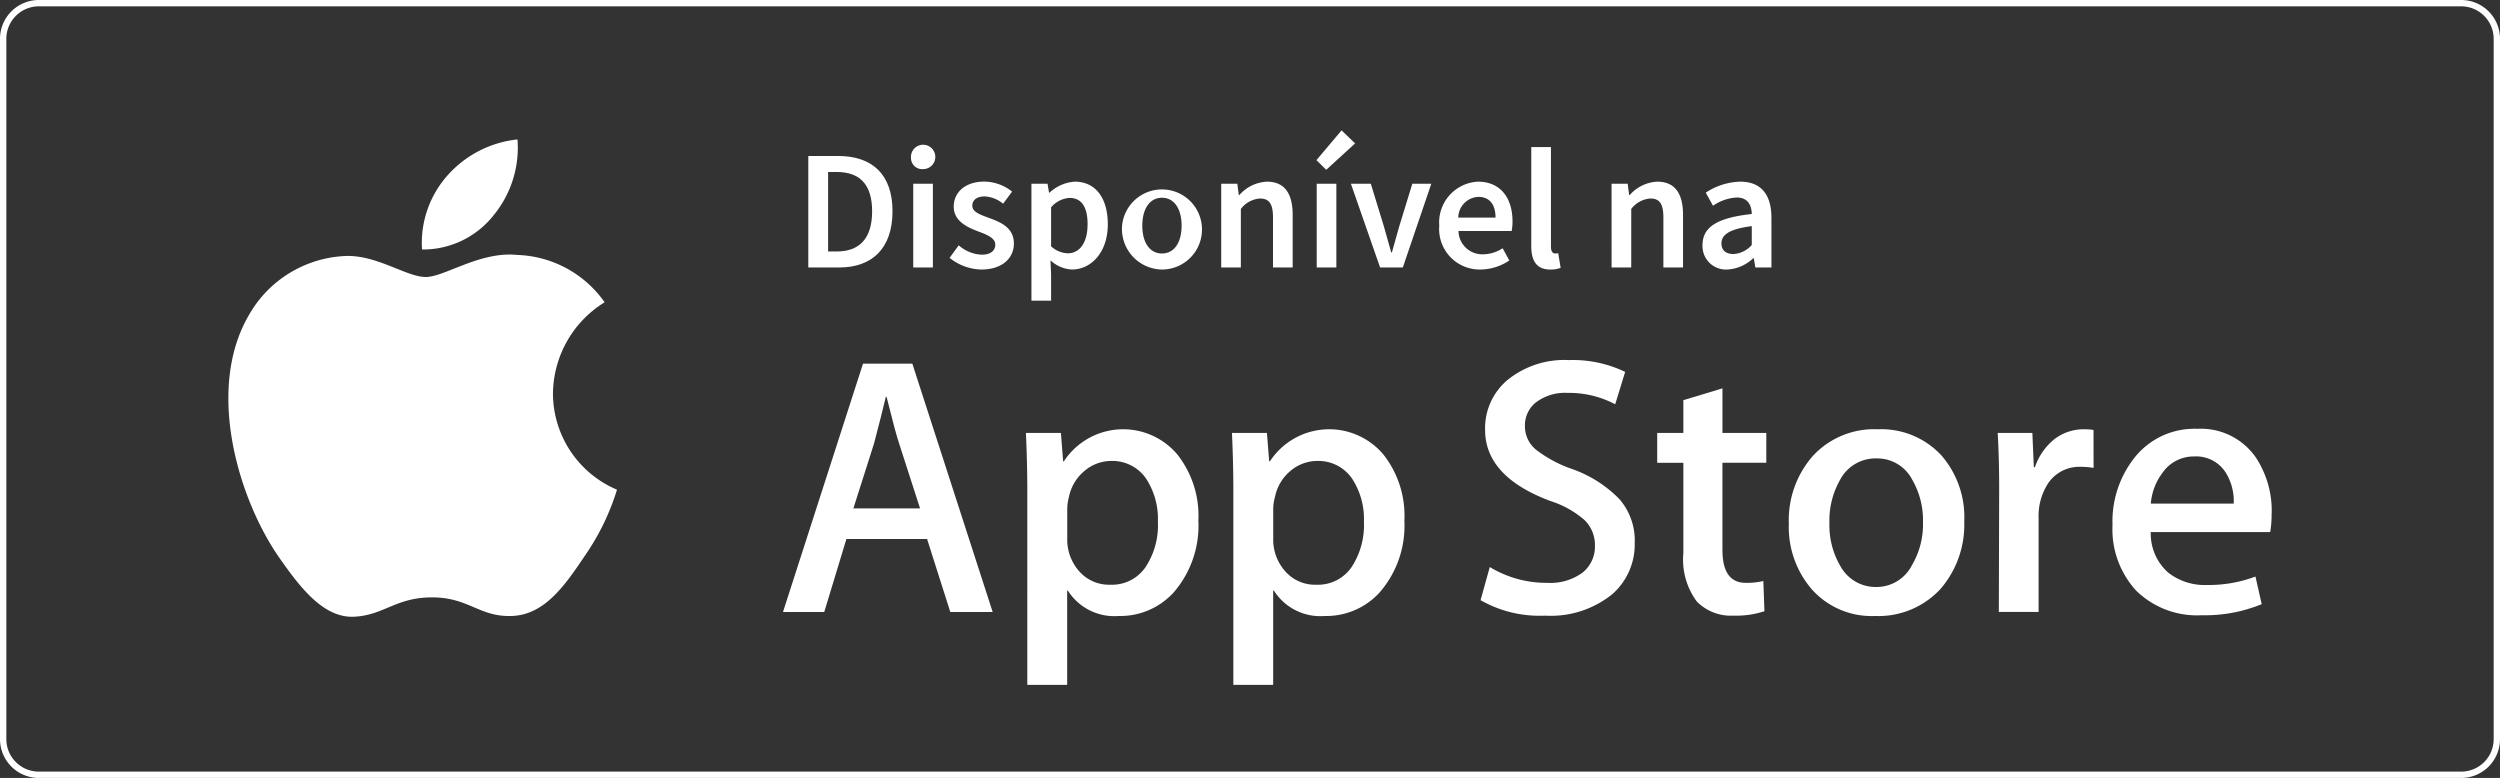
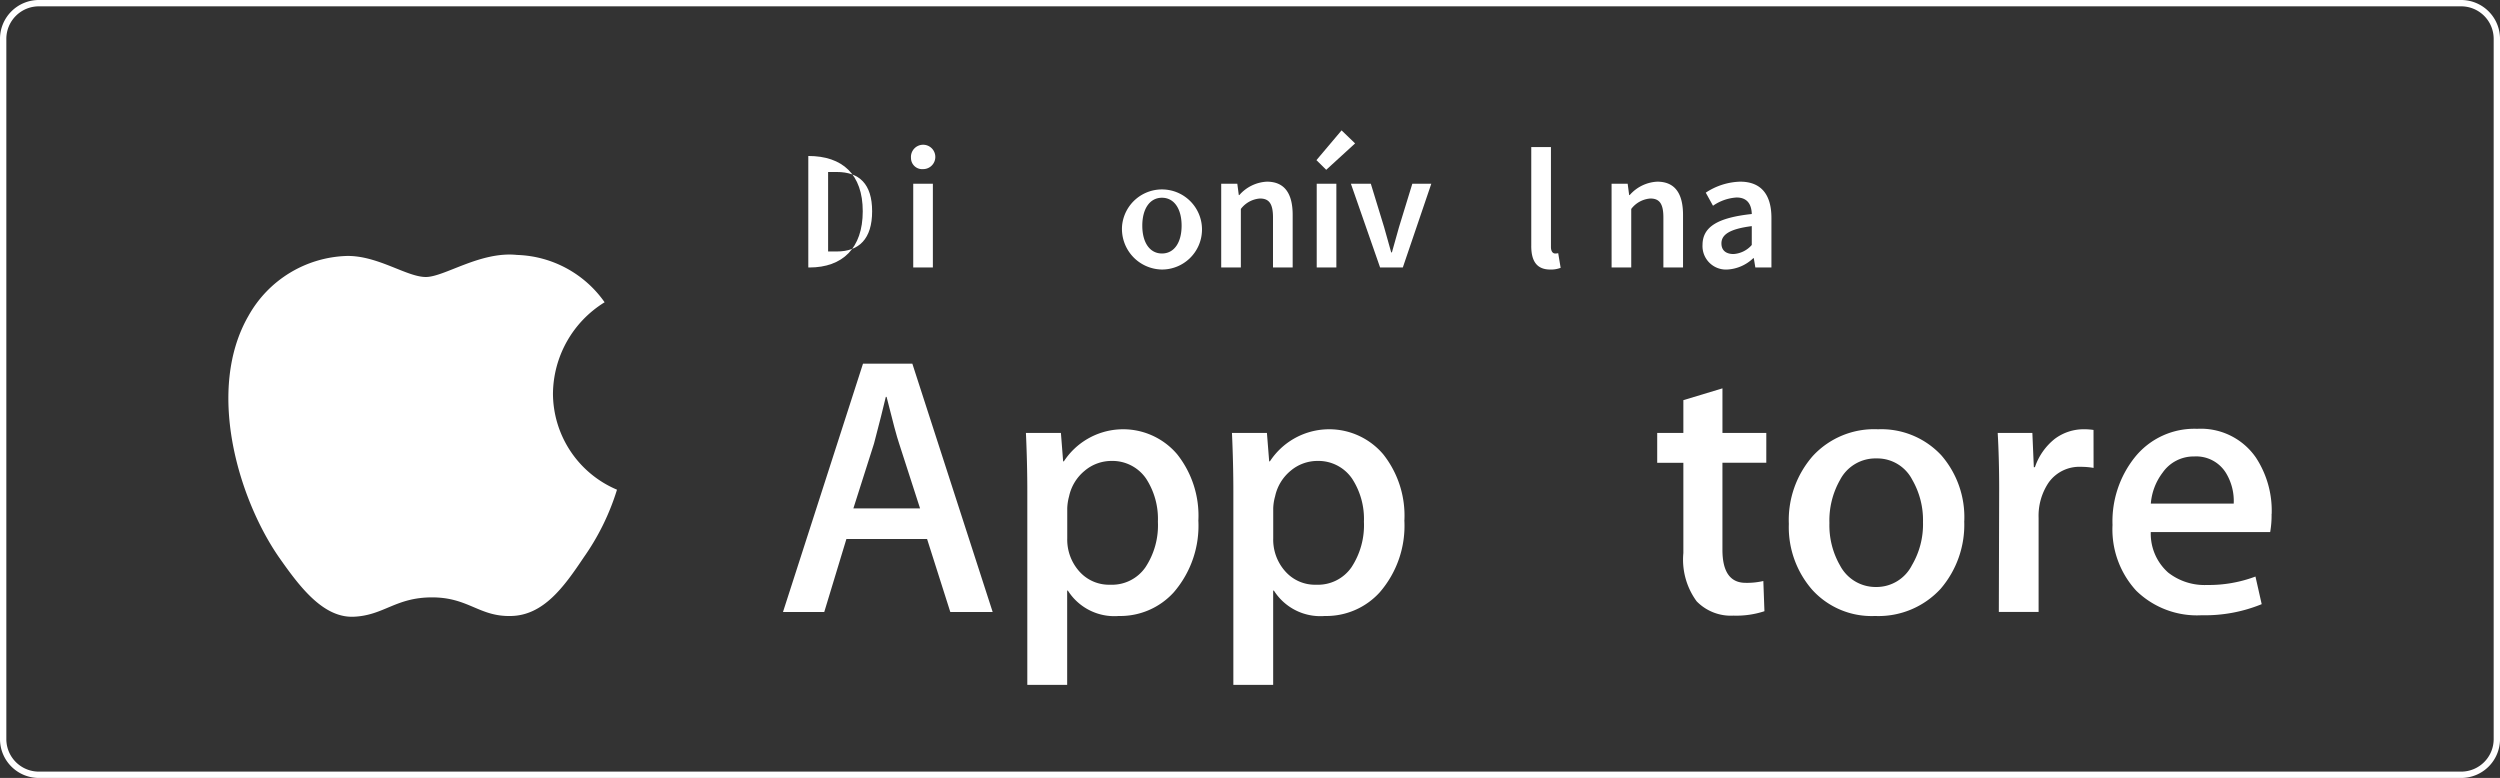
<svg xmlns="http://www.w3.org/2000/svg" width="179.091" height="55.73" viewBox="0 0 179.091 55.73">
  <rect x="0" y="0" width="179.091" height="55.73" fill="#333333" stroke="none" />
  <g id="Grupo_7342" data-name="Grupo 7342" transform="translate(-931.431 -2260.113)">
    <path id="Retângulo_13" data-name="Retângulo 13" d="M2.557,0H176.081a2.557,2.557,0,0,1,2.557,2.557V52.72a2.556,2.556,0,0,1-2.556,2.556H2.557A2.557,2.557,0,0,1,0,52.719V2.557A2.557,2.557,0,0,1,2.557,0Z" transform="translate(931.658 2260.34)" fill="none" stroke="#fff" stroke-miterlimit="10" stroke-width="0.454" />
    <path id="Caminho_25" data-name="Caminho 25" d="M738.324,1116.157a7.768,7.768,0,0,1,3.7-6.519,7.961,7.961,0,0,0-6.271-3.391c-2.638-.276-5.2,1.58-6.539,1.58-1.372,0-3.444-1.55-5.673-1.507a8.359,8.359,0,0,0-7.027,4.284c-3.039,5.258-.772,12.986,2.138,17.238,1.457,2.08,3.16,4.407,5.388,4.323,2.177-.091,2.991-1.387,5.624-1.387,2.606,0,3.371,1.387,5.643,1.334,2.338-.038,3.809-2.09,5.215-4.191a17.188,17.188,0,0,0,2.388-4.857,7.506,7.506,0,0,1-4.587-6.908" transform="translate(232.72 1172.129)" fill="#fff" />
-     <path id="Caminho_26" data-name="Caminho 26" d="M727.167,1107.546a7.634,7.634,0,0,0,1.751-5.481,7.781,7.781,0,0,0-5.038,2.606,7.271,7.271,0,0,0-1.8,5.278,6.444,6.444,0,0,0,5.086-2.4" transform="translate(239.584 1168.037)" fill="#fff" />
    <path id="Caminho_27" data-name="Caminho 27" d="M750.107,1127.944h-3.035l-1.663-5.227h-5.78l-1.586,5.227h-2.956l5.731-17.786h3.536Zm-5.2-7.418-1.5-4.645q-.244-.709-.9-3.349h-.054q-.265,1.137-.846,3.349l-1.479,4.645Z" transform="translate(252.435 1176.009)" fill="#fff" />
    <path id="Caminho_28" data-name="Caminho 28" d="M756.207,1119.041a7.292,7.292,0,0,1-1.769,5.173,5.174,5.174,0,0,1-3.932,1.687,3.939,3.939,0,0,1-3.646-1.82h-.05v6.755h-2.855V1117.01q0-2.058-.1-4.222h2.507l.159,2.033h.054a5.074,5.074,0,0,1,8.119-.5,7.079,7.079,0,0,1,1.516,4.723m-2.9.105a5.292,5.292,0,0,0-.844-3.086,2.924,2.924,0,0,0-2.481-1.269,2.963,2.963,0,0,0-1.916.7,3.24,3.24,0,0,0-1.122,1.836,3.637,3.637,0,0,0-.131.868v2.14a3.416,3.416,0,0,0,.856,2.36,2.84,2.84,0,0,0,2.231.963,2.911,2.911,0,0,0,2.507-1.239,5.442,5.442,0,0,0,.9-3.274" transform="translate(261.069 1178.339)" fill="#fff" />
    <path id="Caminho_29" data-name="Caminho 29" d="M763.64,1119.041a7.276,7.276,0,0,1-1.771,5.173,5.167,5.167,0,0,1-3.93,1.687,3.936,3.936,0,0,1-3.645-1.82h-.052v6.755H751.39V1117.01q0-2.058-.1-4.222h2.505l.161,2.033h.054a5.074,5.074,0,0,1,8.119-.5,7.078,7.078,0,0,1,1.515,4.723m-2.9.105a5.279,5.279,0,0,0-.848-3.086,2.92,2.92,0,0,0-2.481-1.269,2.964,2.964,0,0,0-1.916.7,3.247,3.247,0,0,0-1.118,1.836,3.491,3.491,0,0,0-.135.868v2.14a3.408,3.408,0,0,0,.858,2.36,2.839,2.839,0,0,0,2.233.963,2.918,2.918,0,0,0,2.507-1.239,5.483,5.483,0,0,0,.9-3.274" transform="translate(268.394 1178.339)" fill="#fff" />
-     <path id="Caminho_30" data-name="Caminho 30" d="M771.3,1123.087a4.732,4.732,0,0,1-1.582,3.694,7.005,7.005,0,0,1-4.846,1.556,8.5,8.5,0,0,1-4.613-1.108l.661-2.374a7.822,7.822,0,0,0,4.123,1.133,3.9,3.9,0,0,0,2.509-.724,2.379,2.379,0,0,0,.9-1.943,2.484,2.484,0,0,0-.738-1.824,6.883,6.883,0,0,0-2.459-1.374q-4.672-1.748-4.671-5.1a4.5,4.5,0,0,1,1.638-3.593,6.461,6.461,0,0,1,4.355-1.4,8.648,8.648,0,0,1,4.04.846l-.713,2.321a7.024,7.024,0,0,0-3.406-.816,3.434,3.434,0,0,0-2.348.739,2.118,2.118,0,0,0-.713,1.61,2.165,2.165,0,0,0,.818,1.739,9.147,9.147,0,0,0,2.586,1.374,8.8,8.8,0,0,1,3.381,2.164,4.532,4.532,0,0,1,1.082,3.087" transform="translate(277.234 1175.878)" fill="#fff" />
    <path id="Caminho_31" data-name="Caminho 31" d="M774.45,1116.379h-3.142v6.227q0,2.376,1.665,2.374a5.122,5.122,0,0,0,1.265-.131l.079,2.164a6.437,6.437,0,0,1-2.217.316,3.416,3.416,0,0,1-2.64-1.026,5.053,5.053,0,0,1-.951-3.458v-6.465h-1.874v-2.138h1.874v-2.348l2.8-.846v3.194h3.142Z" transform="translate(283.512 1176.885)" fill="#fff" />
    <path id="Caminho_32" data-name="Caminho 32" d="M783.952,1119.094a7.035,7.035,0,0,1-1.687,4.856,6.043,6.043,0,0,1-4.7,1.951,5.743,5.743,0,0,1-4.5-1.874,6.815,6.815,0,0,1-1.677-4.72,6.96,6.96,0,0,1,1.729-4.881,5.976,5.976,0,0,1,4.661-1.9,5.864,5.864,0,0,1,4.542,1.874,6.756,6.756,0,0,1,1.636,4.7m-2.958.091a5.775,5.775,0,0,0-.766-3.043,2.815,2.815,0,0,0-2.559-1.534,2.858,2.858,0,0,0-2.614,1.534,5.886,5.886,0,0,0-.764,3.1,5.766,5.766,0,0,0,.764,3.041,2.878,2.878,0,0,0,2.591,1.535,2.845,2.845,0,0,0,2.557-1.562,5.767,5.767,0,0,0,.792-3.069" transform="translate(288.189 1178.339)" fill="#fff" />
    <path id="Caminho_33" data-name="Caminho 33" d="M785.789,1115.293a5.184,5.184,0,0,0-.9-.077,2.7,2.7,0,0,0-2.325,1.136,4.269,4.269,0,0,0-.713,2.531v6.729h-2.849l.024-8.786q0-2.215-.105-4.038h2.483l.105,2.456h.077a4.389,4.389,0,0,1,1.425-2.033,3.46,3.46,0,0,1,2.063-.687,4.757,4.757,0,0,1,.711.049Z" transform="translate(295.618 1178.339)" fill="#fff" />
    <path id="Caminho_34" data-name="Caminho 34" d="M794.466,1118.605a7,7,0,0,1-.1,1.294h-8.554a3.724,3.724,0,0,0,1.241,2.9,4.236,4.236,0,0,0,2.8.893,9.462,9.462,0,0,0,3.458-.605l.447,1.979a10.726,10.726,0,0,1-4.3.794,6.227,6.227,0,0,1-4.687-1.757,6.488,6.488,0,0,1-1.7-4.711,7.35,7.35,0,0,1,1.584-4.83,5.465,5.465,0,0,1,4.486-2.057,4.787,4.787,0,0,1,4.2,2.057,6.933,6.933,0,0,1,1.132,4.038m-2.72-.739a3.861,3.861,0,0,0-.552-2.189,2.5,2.5,0,0,0-2.273-1.187,2.709,2.709,0,0,0-2.269,1.161,4.215,4.215,0,0,0-.844,2.215Z" transform="translate(299.693 1178.327)" fill="#fff" />
-     <path id="Caminho_35" data-name="Caminho 35" d="M736,1102.662h2.132c2.45,0,3.9,1.32,3.9,3.962s-1.447,4.026-3.823,4.026H736Zm2.039,6.841c1.608,0,2.533-.913,2.533-2.879s-.925-2.815-2.533-2.815h-.621v5.693Z" transform="translate(253.335 1168.625)" fill="#fff" />
+     <path id="Caminho_35" data-name="Caminho 35" d="M736,1102.662c2.45,0,3.9,1.32,3.9,3.962s-1.447,4.026-3.823,4.026H736Zm2.039,6.841c1.608,0,2.533-.913,2.533-2.879s-.925-2.815-2.533-2.815h-.621v5.693Z" transform="translate(253.335 1168.625)" fill="#fff" />
    <path id="Caminho_36" data-name="Caminho 36" d="M739.706,1103.128a.873.873,0,1,1,.869.8.8.8,0,0,1-.869-.8m.161,1.846h1.407v6h-1.407Z" transform="translate(256.985 1168.3)" fill="#fff" />
-     <path id="Caminho_37" data-name="Caminho 37" d="M741.1,1109.048l.655-.9a2.639,2.639,0,0,0,1.657.671c.655,0,.963-.31.963-.719,0-.5-.649-.728-1.29-.973-.786-.3-1.687-.749-1.687-1.749,0-1.04.842-1.794,2.186-1.794a3.234,3.234,0,0,1,1.995.719l-.645.865a2.247,2.247,0,0,0-1.316-.522c-.6,0-.889.288-.889.663,0,.474.605.655,1.257.9.812.3,1.721.693,1.721,1.812,0,1.03-.816,1.862-2.332,1.862a3.75,3.75,0,0,1-2.273-.836" transform="translate(258.355 1169.538)" fill="#fff" />
-     <path id="Caminho_38" data-name="Caminho 38" d="M744.052,1103.736h1.153l.109.639h.038a2.906,2.906,0,0,1,1.811-.786c1.5,0,2.36,1.2,2.36,3.053,0,2.053-1.227,3.24-2.563,3.24a2.4,2.4,0,0,1-1.544-.659l.044,1v1.892h-1.407Zm4.024,2.922c0-1.2-.391-1.906-1.306-1.906a1.907,1.907,0,0,0-1.31.675v2.795a1.879,1.879,0,0,0,1.2.5c.8,0,1.413-.7,1.413-2.062" transform="translate(261.267 1169.538)" fill="#fff" />
    <path id="Caminho_39" data-name="Caminho 39" d="M747.324,1106.741a2.869,2.869,0,1,1,2.857,3.142,2.908,2.908,0,0,1-2.857-3.142m4.264,0c0-1.2-.528-2-1.407-2s-1.409.8-1.409,2,.53,1.993,1.409,1.993,1.407-.79,1.407-1.993" transform="translate(264.489 1169.538)" fill="#fff" />
    <path id="Caminho_40" data-name="Caminho 40" d="M750.9,1103.736h1.153l.107.812h.04a2.8,2.8,0,0,1,1.971-.959c1.286,0,1.848.869,1.848,2.384v3.764h-1.409v-3.583c0-.987-.282-1.358-.933-1.358a1.887,1.887,0,0,0-1.37.748v4.193H750.9Z" transform="translate(268.014 1169.538)" fill="#fff" />
    <path id="Caminho_41" data-name="Caminho 41" d="M754.338,1103.87l1.8-2.132.969.933-2.068,1.892Zm.02,1.689h1.407v6h-1.407Z" transform="translate(271.398 1167.715)" fill="#fff" />
    <path id="Caminho_42" data-name="Caminho 42" d="M755.581,1103.663h1.427l.953,3.113c.167.592.343,1.207.508,1.808h.05c.167-.6.343-1.217.508-1.808l.955-3.113h1.36l-2.041,6h-1.628Z" transform="translate(272.623 1169.611)" fill="#fff" />
-     <path id="Caminho_43" data-name="Caminho 43" d="M758.77,1106.741a2.923,2.923,0,0,1,2.769-3.152c1.622,0,2.478,1.173,2.478,2.849a3.5,3.5,0,0,1-.062.685h-3.809a1.705,1.705,0,0,0,1.769,1.669,2.557,2.557,0,0,0,1.394-.435l.478.876a3.71,3.71,0,0,1-2.057.649,2.9,2.9,0,0,1-2.96-3.14m4.03-.578c0-.923-.411-1.485-1.233-1.485a1.507,1.507,0,0,0-1.437,1.485Z" transform="translate(275.765 1169.538)" fill="#fff" />
    <path id="Caminho_44" data-name="Caminho 44" d="M762.09,1109.424v-7.084H763.5v7.158c0,.347.157.469.3.469a.849.849,0,0,0,.22-.024l.175,1.05a1.94,1.94,0,0,1-.742.123c-1,0-1.364-.645-1.364-1.691" transform="translate(279.035 1168.306)" fill="#fff" />
    <path id="Caminho_45" data-name="Caminho 45" d="M764.988,1103.736h1.153l.107.812h.04a2.8,2.8,0,0,1,1.971-.959c1.286,0,1.848.869,1.848,2.384v3.764H768.7v-3.583c0-.987-.282-1.358-.933-1.358a1.886,1.886,0,0,0-1.37.748v4.193h-1.407Z" transform="translate(281.89 1169.538)" fill="#fff" />
    <path id="Caminho_46" data-name="Caminho 46" d="M768.271,1108.125c0-1.287,1.064-1.955,3.529-2.219-.02-.645-.282-1.183-1.09-1.183a3.326,3.326,0,0,0-1.689.591l-.518-.937a4.673,4.673,0,0,1,2.465-.788c1.5,0,2.239.925,2.239,2.594v3.553h-1.153l-.109-.665h-.04a2.907,2.907,0,0,1-1.862.812,1.681,1.681,0,0,1-1.773-1.759m3.529,0v-1.35c-1.628.206-2.174.631-2.174,1.237,0,.532.365.762.868.762a1.894,1.894,0,0,0,1.306-.649" transform="translate(285.123 1169.538)" fill="#fff" />
  </g>
</svg>